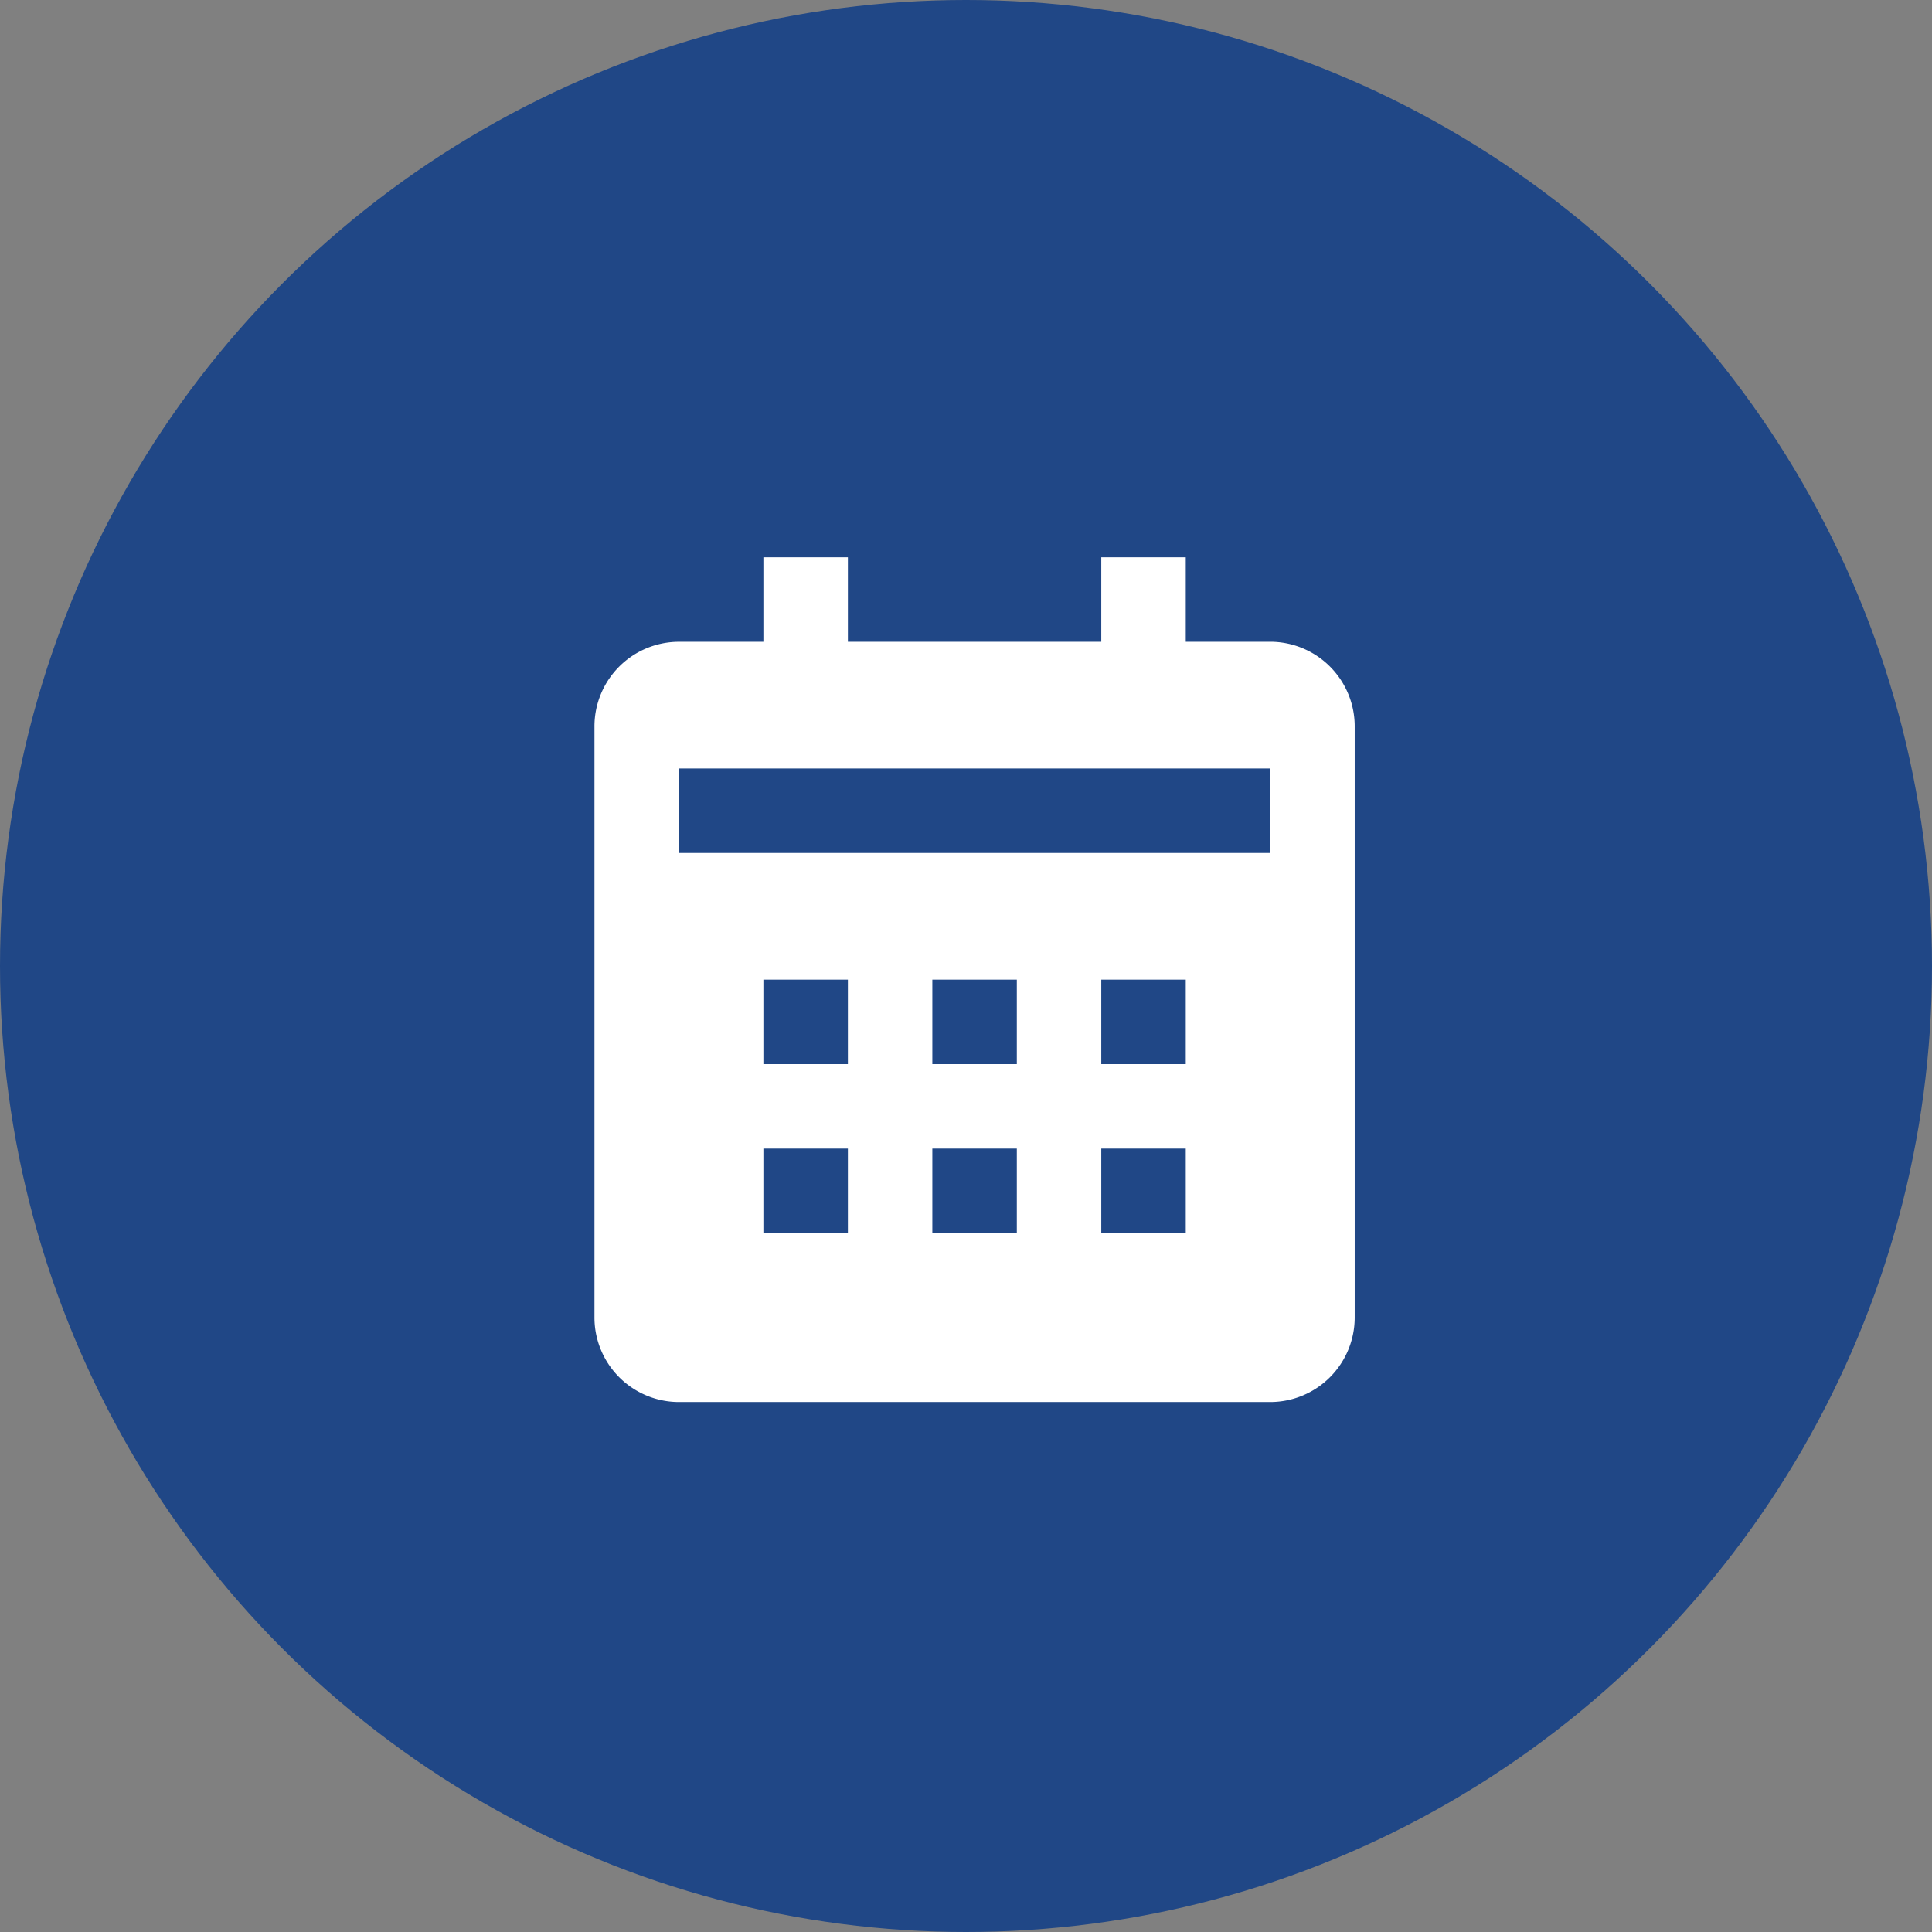
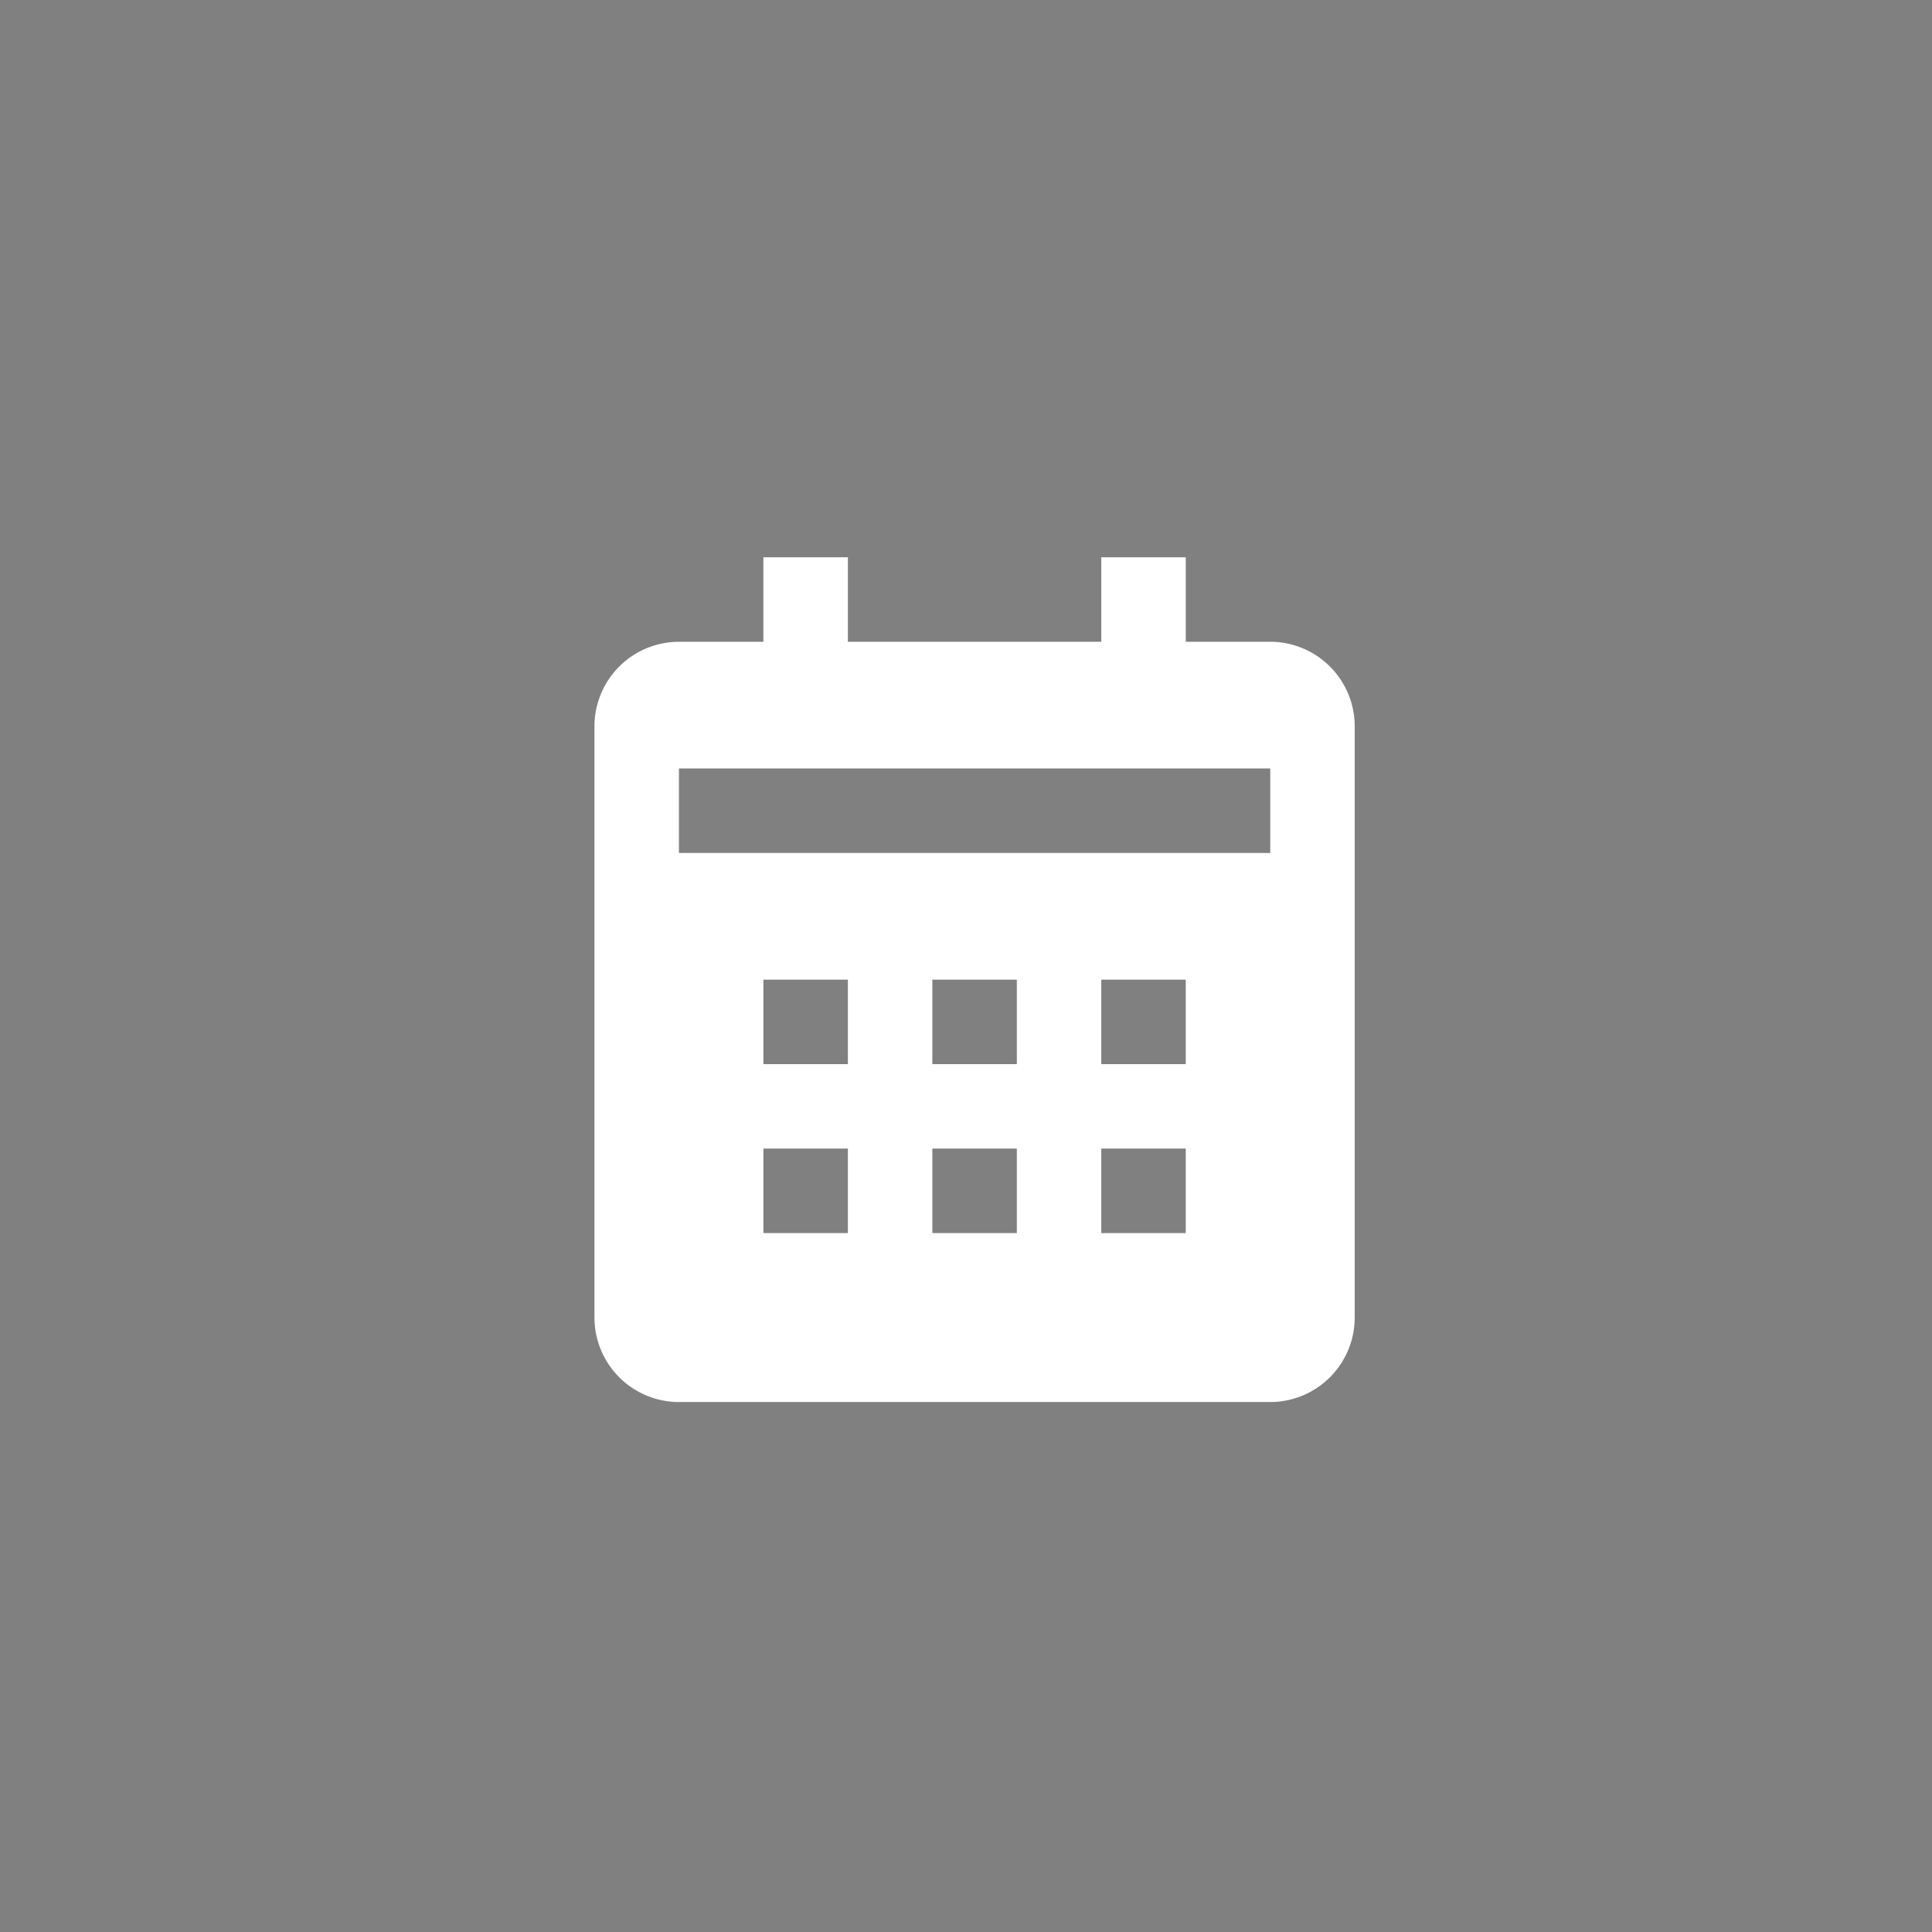
<svg xmlns="http://www.w3.org/2000/svg" width="52" height="52" viewBox="0 0 52 52">
  <rect x="0" y="0" width="52" height="52" fill="#808080" stroke="none" />
  <g id="Group_2" data-name="Group 2" transform="translate(-843 -386)">
-     <circle id="Ellipse_1" data-name="Ellipse 1" cx="26" cy="26" r="26" transform="translate(843 386)" fill="#204786" />
    <path id="Path_3" data-name="Path 3" d="M23.462,22.462V6.547a2.276,2.276,0,0,0-2.274-2.274H18.915V2H16.641V4.274H9.821V2H7.547V4.274H5.274A2.276,2.276,0,0,0,3,6.547V22.462a2.276,2.276,0,0,0,2.274,2.274H21.189A2.276,2.276,0,0,0,23.462,22.462ZM9.821,20.189H7.547V17.915H9.821Zm0-4.547H7.547V13.368H9.821Zm4.547,4.547H12.094V17.915h2.274Zm0-4.547H12.094V13.368h2.274Zm4.547,4.547H16.641V17.915h2.274Zm0-4.547H16.641V13.368h2.274Zm2.274-5.684H5.274V7.684H21.189Z" transform="translate(856 399)" fill="#fff" />
  </g>
</svg>